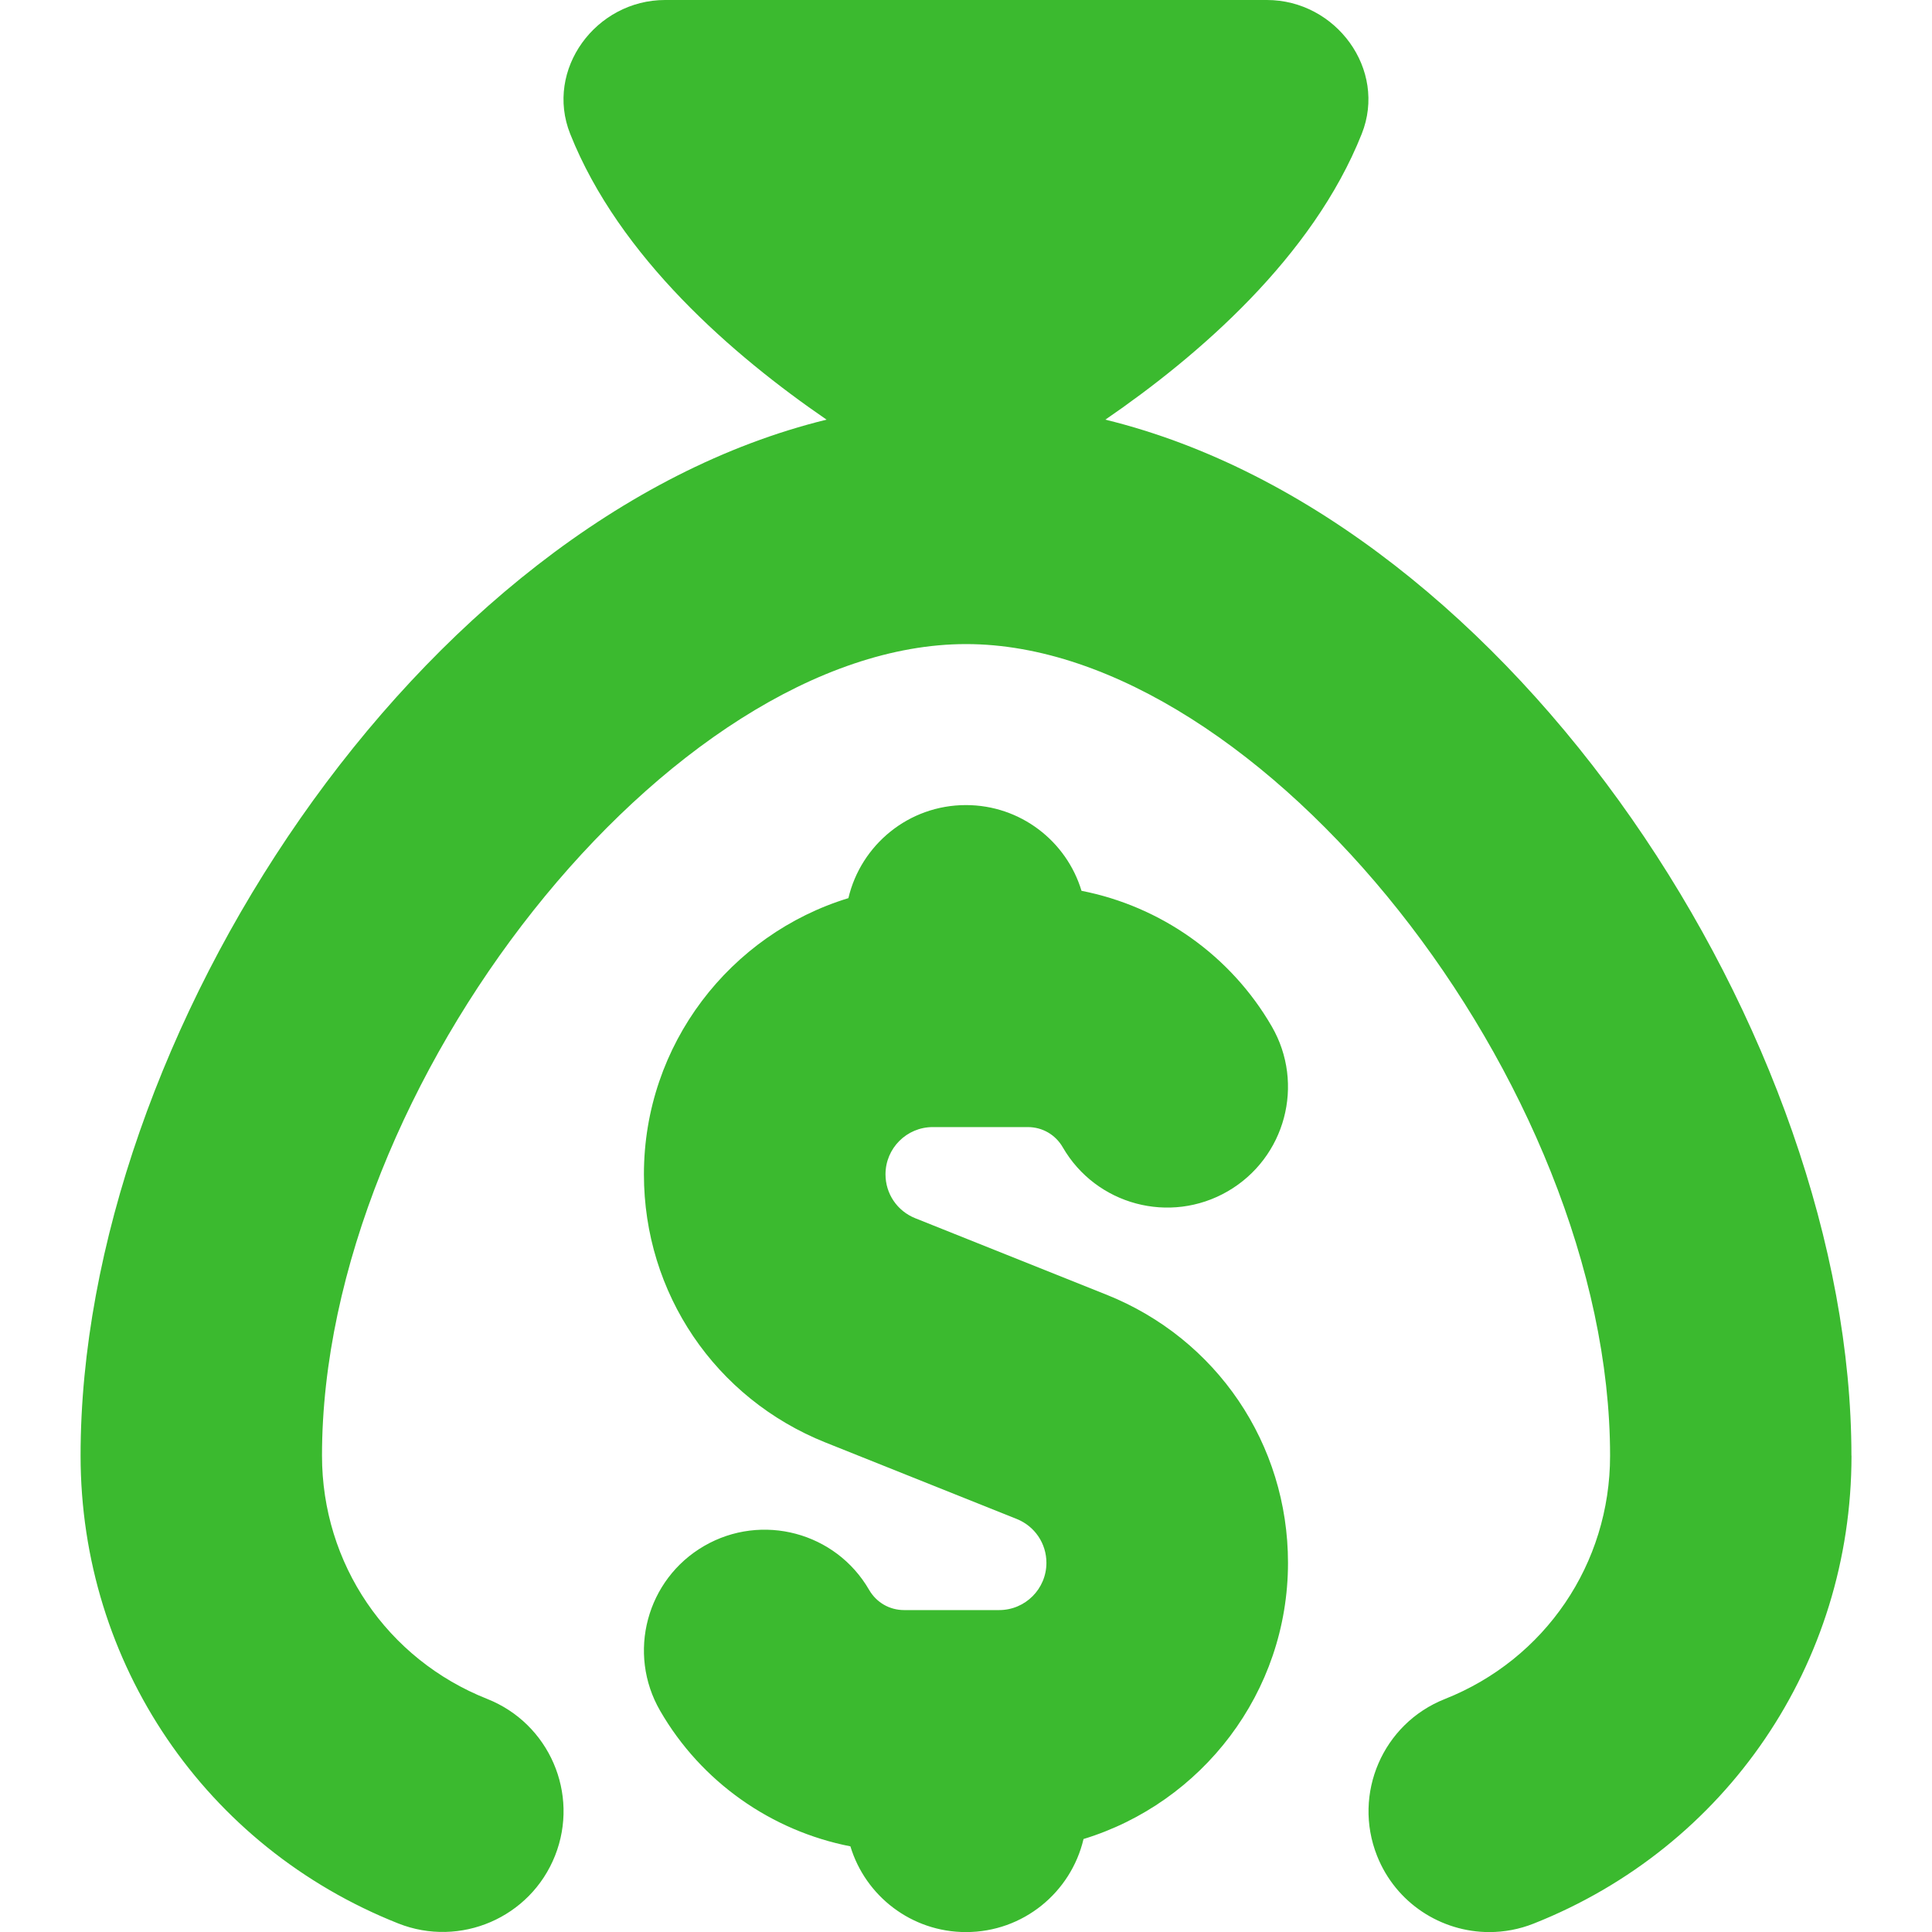
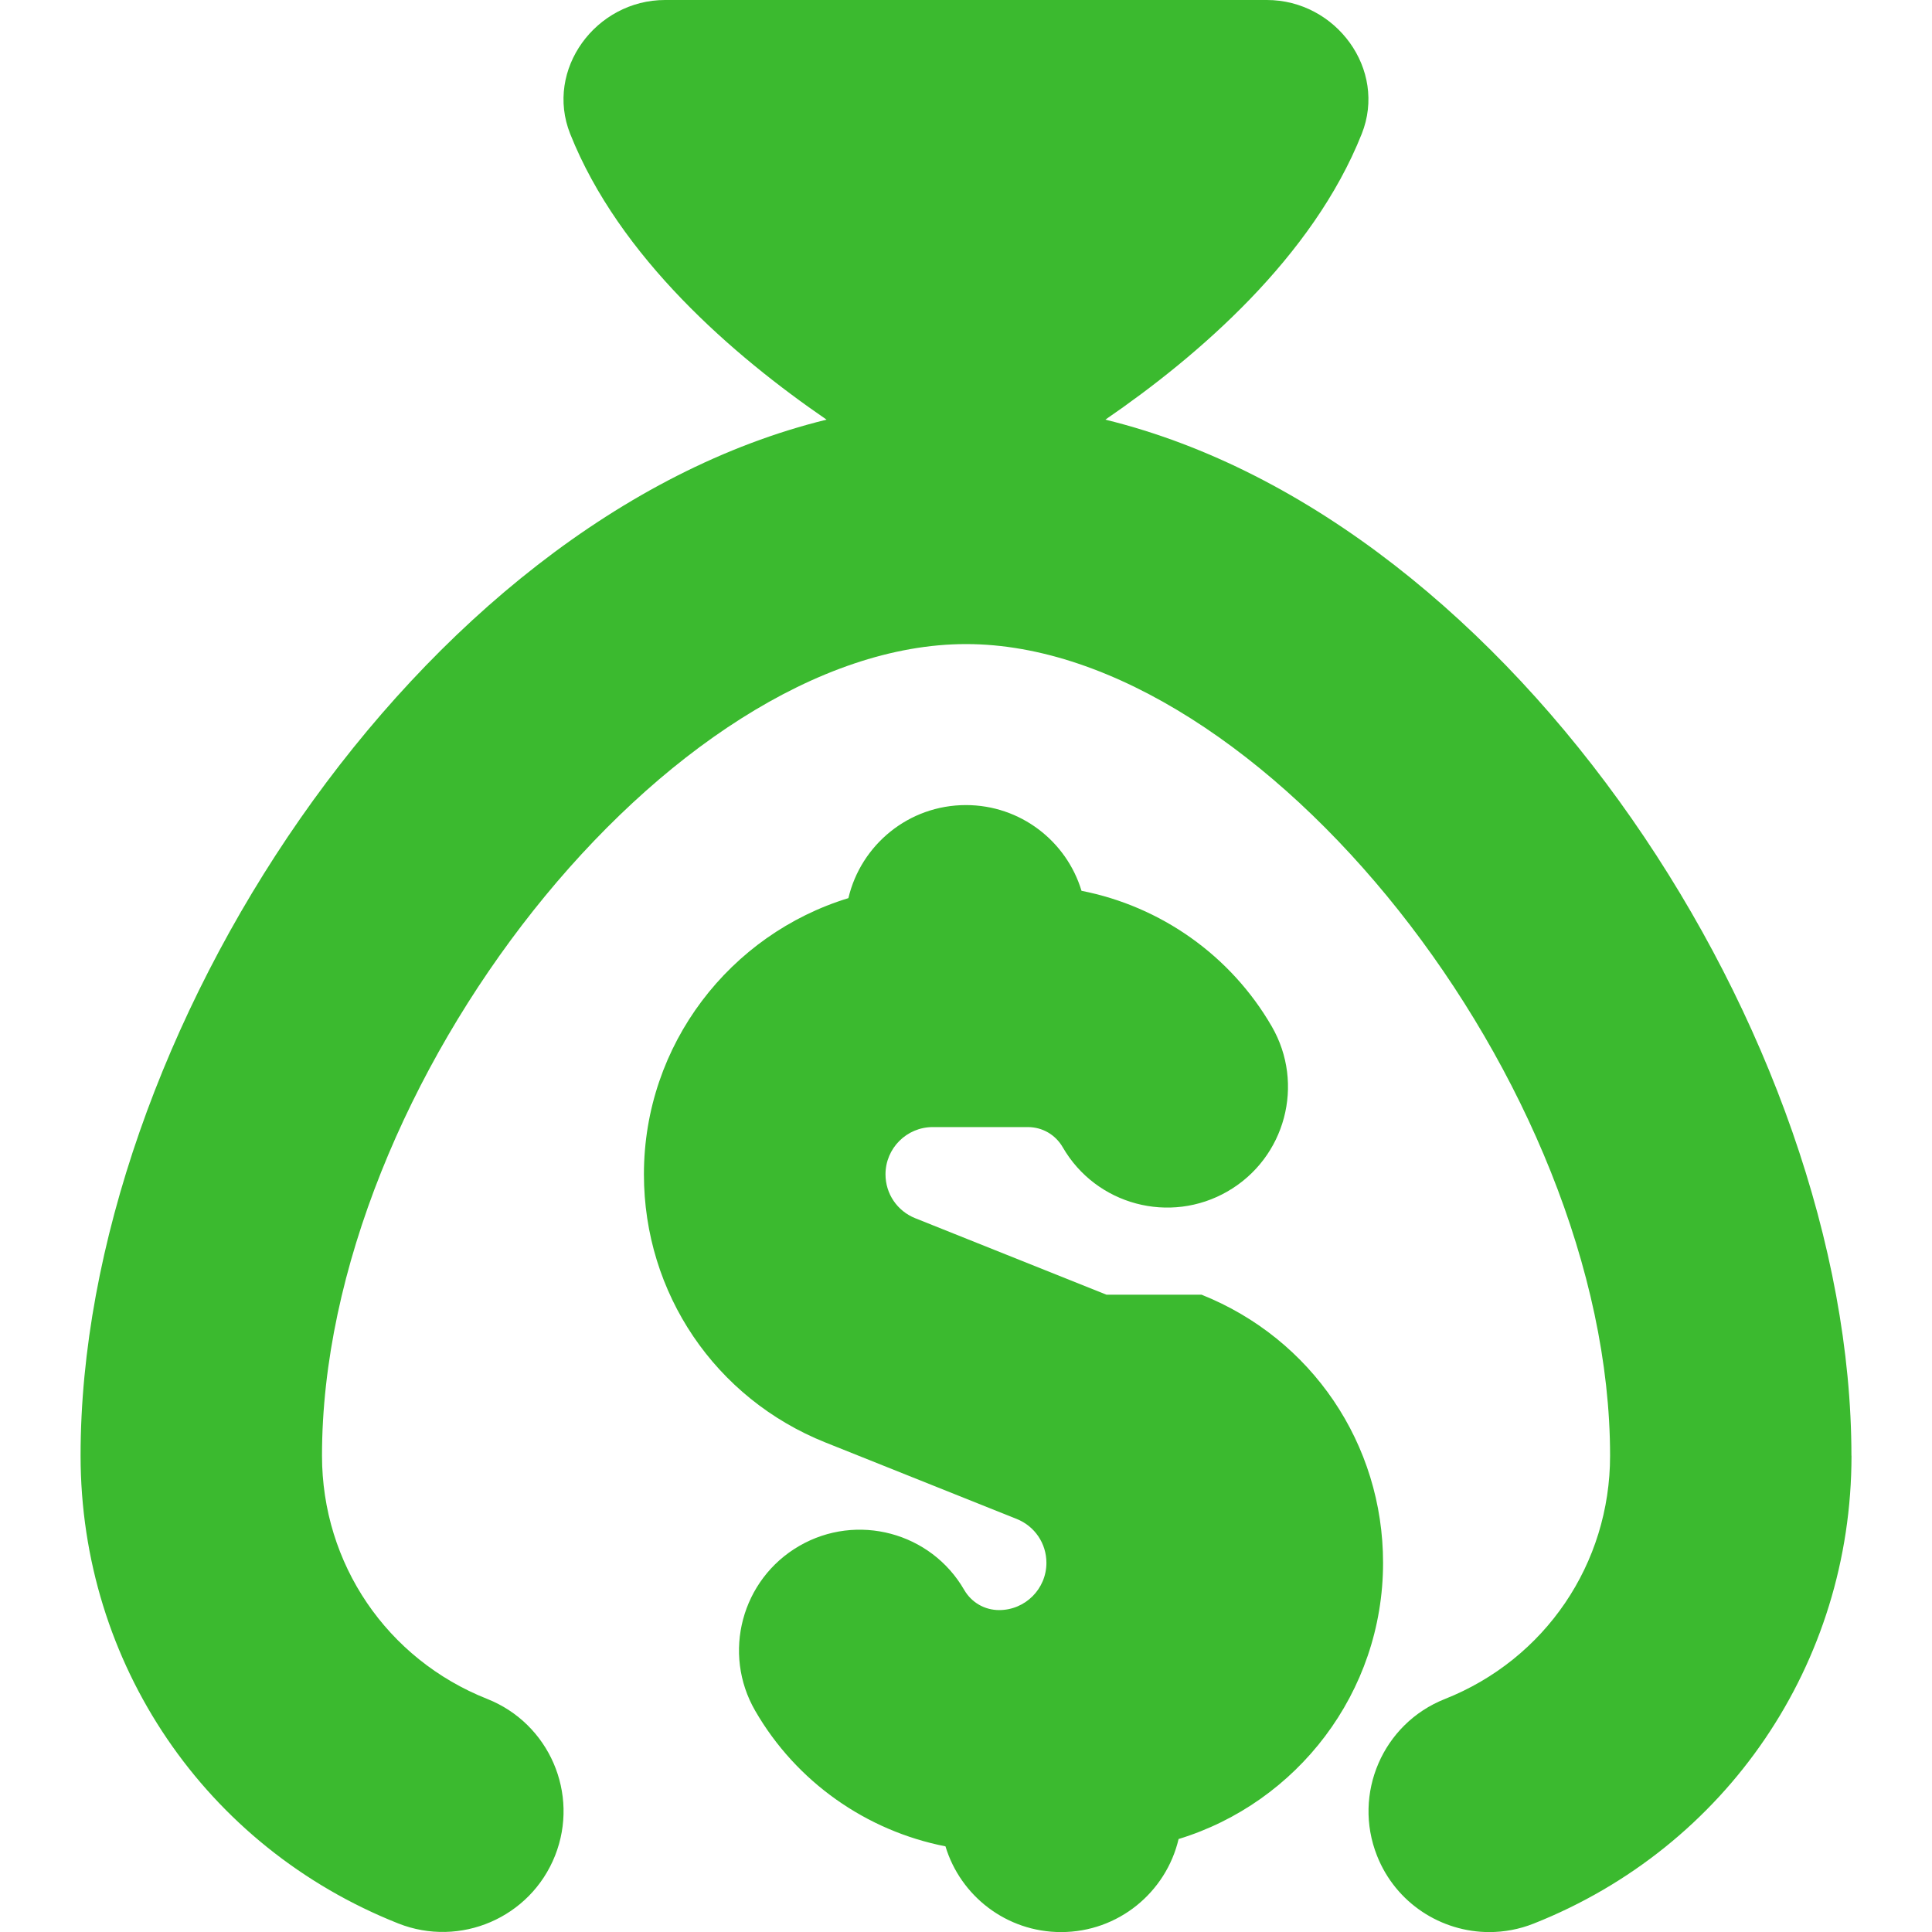
<svg xmlns="http://www.w3.org/2000/svg" id="Layer_1" data-name="Layer 1" viewBox="0 0 24 24" width="512" height="512">
-   <path d="M23,18.083c0,2.58-1.549,4.861-3.947,5.812-.181,.072-.368,.106-.552,.106-.597,0-1.162-.359-1.395-.948-.305-.77,.072-1.642,.842-1.947,1.247-.494,2.053-1.681,2.053-3.022,0-4.618-4.336-10.083-8-10.083S4,13.465,4,18.083c0,1.342,.806,2.528,2.053,3.022,.77,.306,1.147,1.177,.842,1.947-.306,.771-1.179,1.146-1.947,.842-2.398-.951-3.947-3.232-3.947-5.812C1,12.896,5.19,6.456,10.268,5.213c-1.158-.794-2.576-2.018-3.185-3.55-.318-.799,.32-1.663,1.179-1.663h7.475c.86,0,1.497,.864,1.179,1.663-.609,1.532-2.028,2.757-3.185,3.55,5.078,1.243,9.268,7.683,9.268,12.87Zm-9.255-2l-2.376-.95c-.224-.09-.369-.304-.369-.545,0-.324,.263-.587,.587-.587h1.181c.181,0,.343,.094,.434,.251,.414,.717,1.332,.962,2.049,.547,.717-.415,.962-1.333,.547-2.049-.511-.883-1.381-1.492-2.363-1.684-.186-.616-.758-1.065-1.436-1.065-.71,0-1.304,.493-1.46,1.156-1.469,.449-2.54,1.817-2.54,3.431,0,1.476,.885,2.783,2.255,3.331l2.376,.95c.224,.09,.369,.304,.369,.545,0,.324-.263,.587-.587,.587h-1.181c-.181,0-.343-.094-.434-.25-.414-.717-1.333-.961-2.049-.547-.717,.415-.962,1.333-.547,2.049,.51,.883,1.381,1.491,2.363,1.683,.186,.616,.758,1.065,1.436,1.065,.71,0,1.304-.493,1.46-1.156,1.469-.449,2.54-1.817,2.54-3.431,0-1.476-.885-2.783-2.255-3.331Z" fill="#3bba2f" />
+   <path d="M23,18.083c0,2.58-1.549,4.861-3.947,5.812-.181,.072-.368,.106-.552,.106-.597,0-1.162-.359-1.395-.948-.305-.77,.072-1.642,.842-1.947,1.247-.494,2.053-1.681,2.053-3.022,0-4.618-4.336-10.083-8-10.083S4,13.465,4,18.083c0,1.342,.806,2.528,2.053,3.022,.77,.306,1.147,1.177,.842,1.947-.306,.771-1.179,1.146-1.947,.842-2.398-.951-3.947-3.232-3.947-5.812C1,12.896,5.19,6.456,10.268,5.213c-1.158-.794-2.576-2.018-3.185-3.55-.318-.799,.32-1.663,1.179-1.663h7.475c.86,0,1.497,.864,1.179,1.663-.609,1.532-2.028,2.757-3.185,3.55,5.078,1.243,9.268,7.683,9.268,12.87Zm-9.255-2l-2.376-.95c-.224-.09-.369-.304-.369-.545,0-.324,.263-.587,.587-.587h1.181c.181,0,.343,.094,.434,.251,.414,.717,1.332,.962,2.049,.547,.717-.415,.962-1.333,.547-2.049-.511-.883-1.381-1.492-2.363-1.684-.186-.616-.758-1.065-1.436-1.065-.71,0-1.304,.493-1.46,1.156-1.469,.449-2.54,1.817-2.54,3.431,0,1.476,.885,2.783,2.255,3.331l2.376,.95c.224,.09,.369,.304,.369,.545,0,.324-.263,.587-.587,.587c-.181,0-.343-.094-.434-.25-.414-.717-1.333-.961-2.049-.547-.717,.415-.962,1.333-.547,2.049,.51,.883,1.381,1.491,2.363,1.683,.186,.616,.758,1.065,1.436,1.065,.71,0,1.304-.493,1.46-1.156,1.469-.449,2.54-1.817,2.54-3.431,0-1.476-.885-2.783-2.255-3.331Z" fill="#3bba2f" />
</svg>